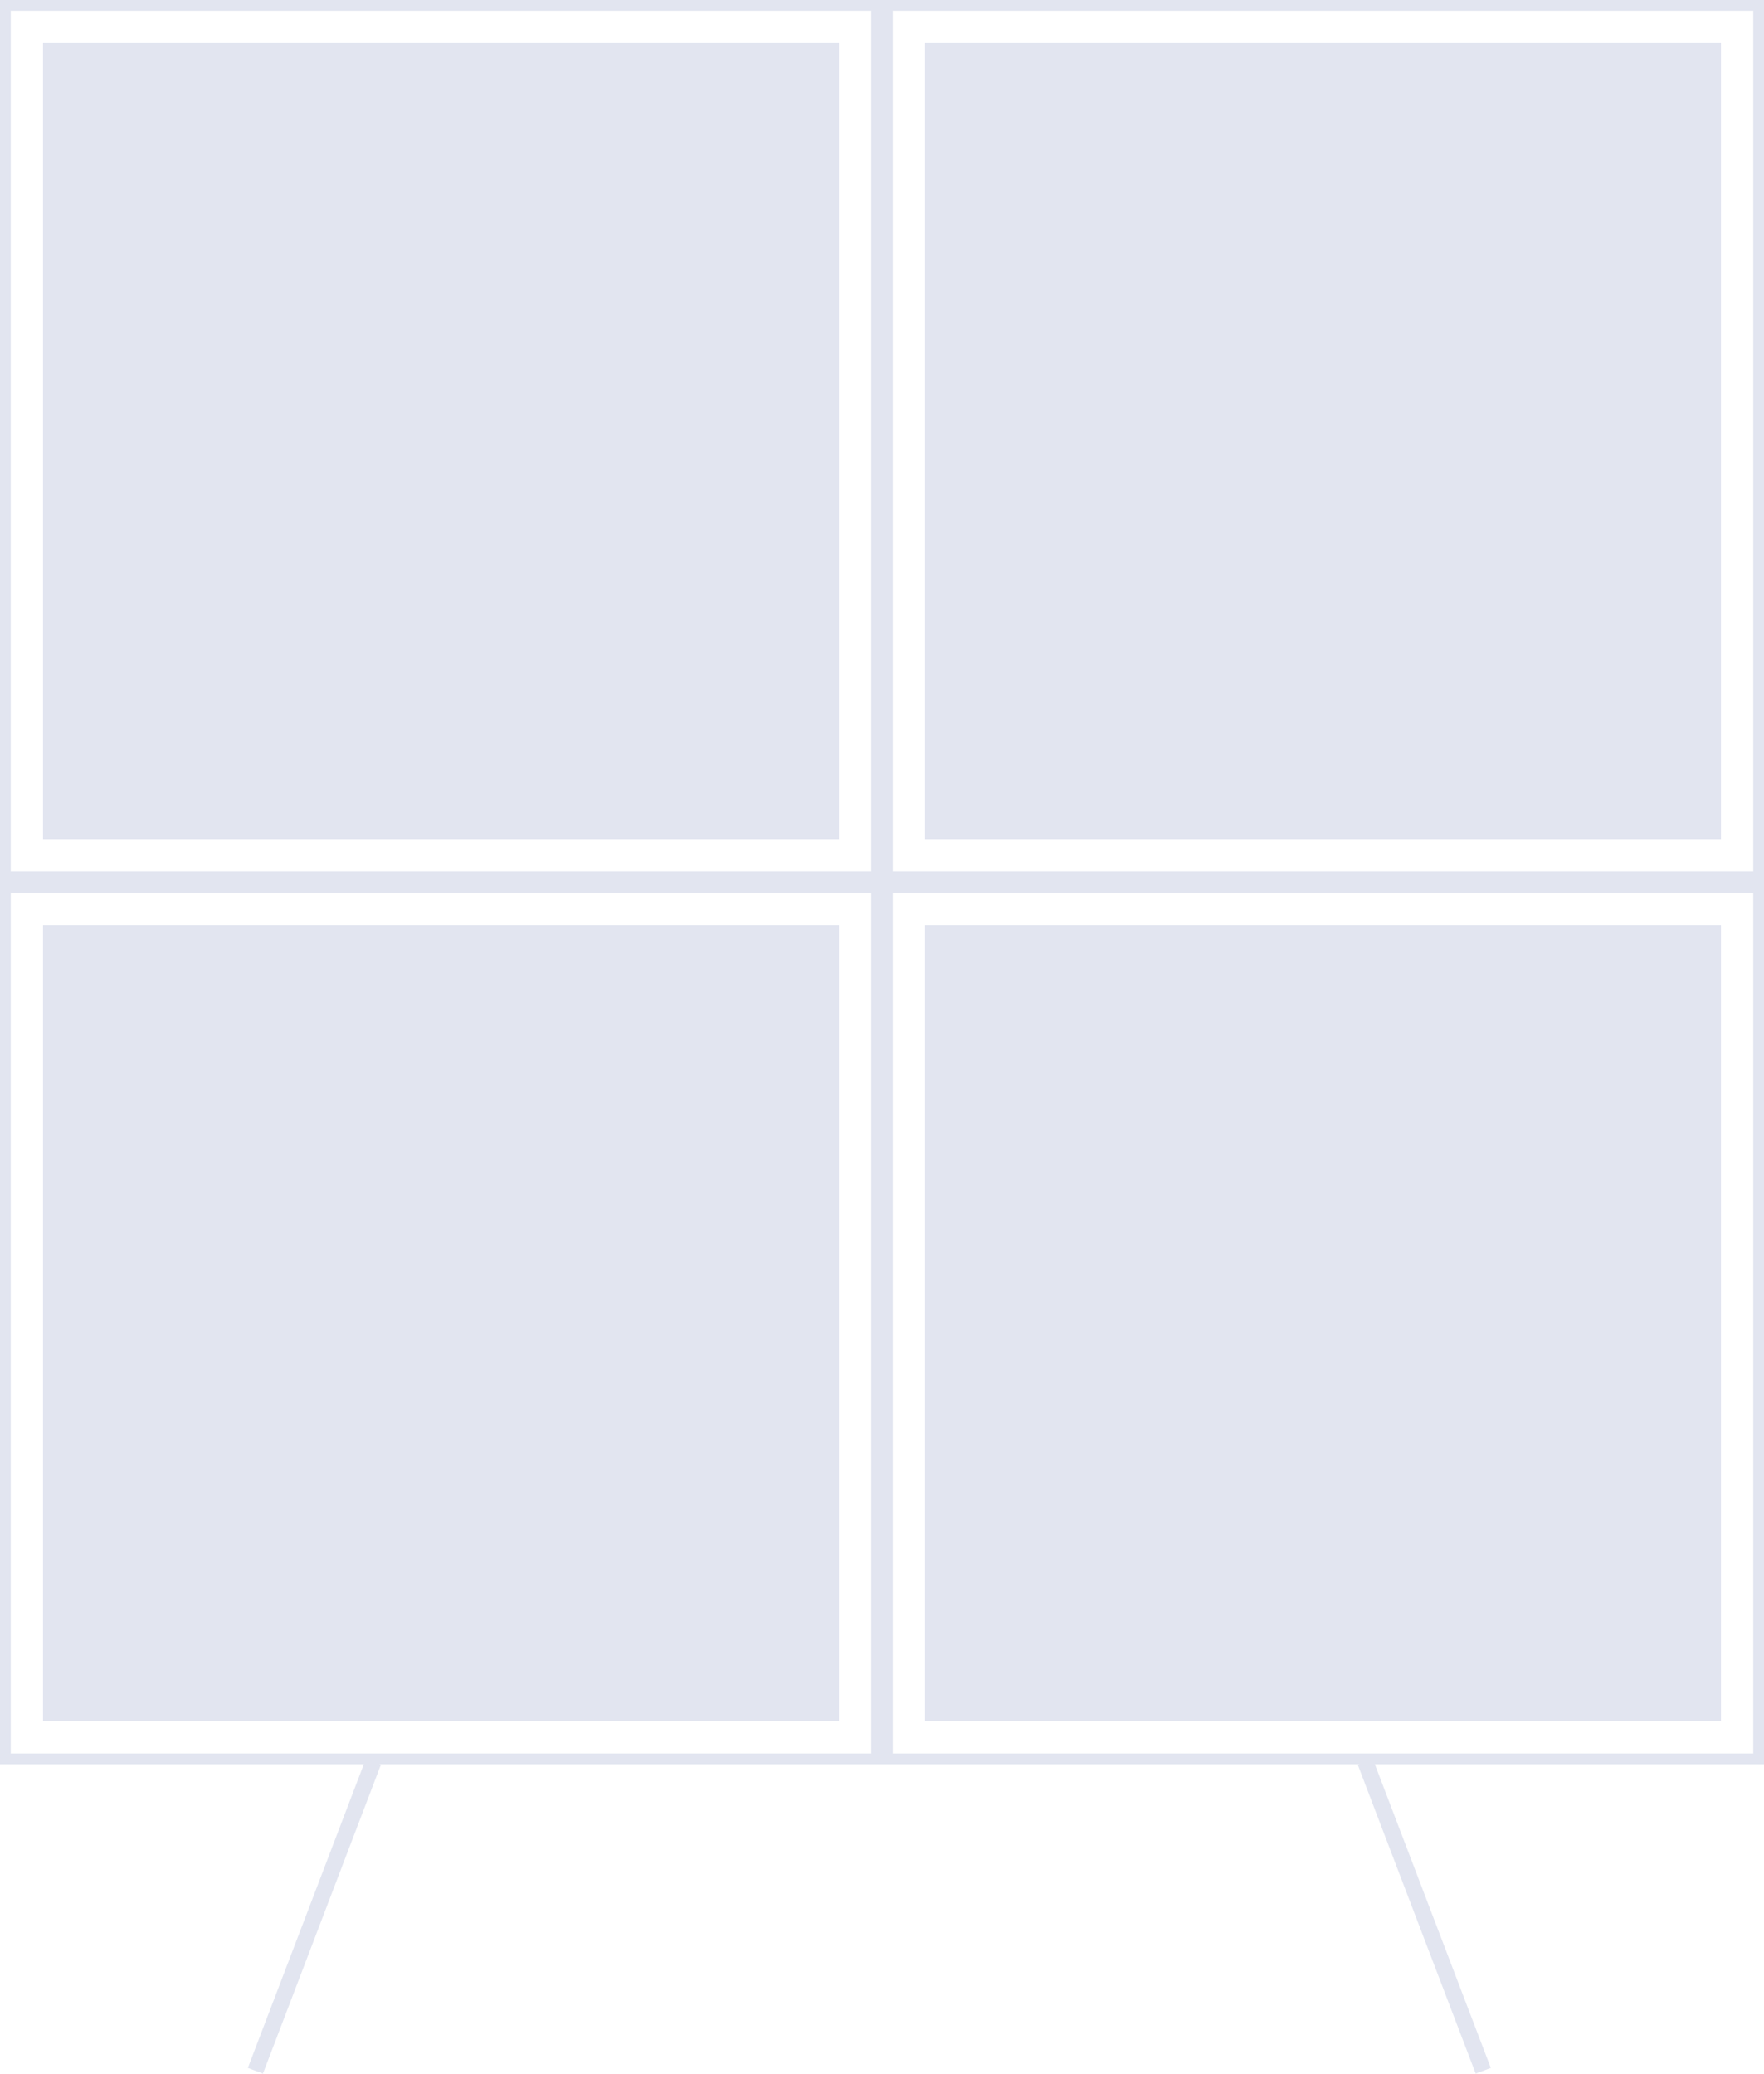
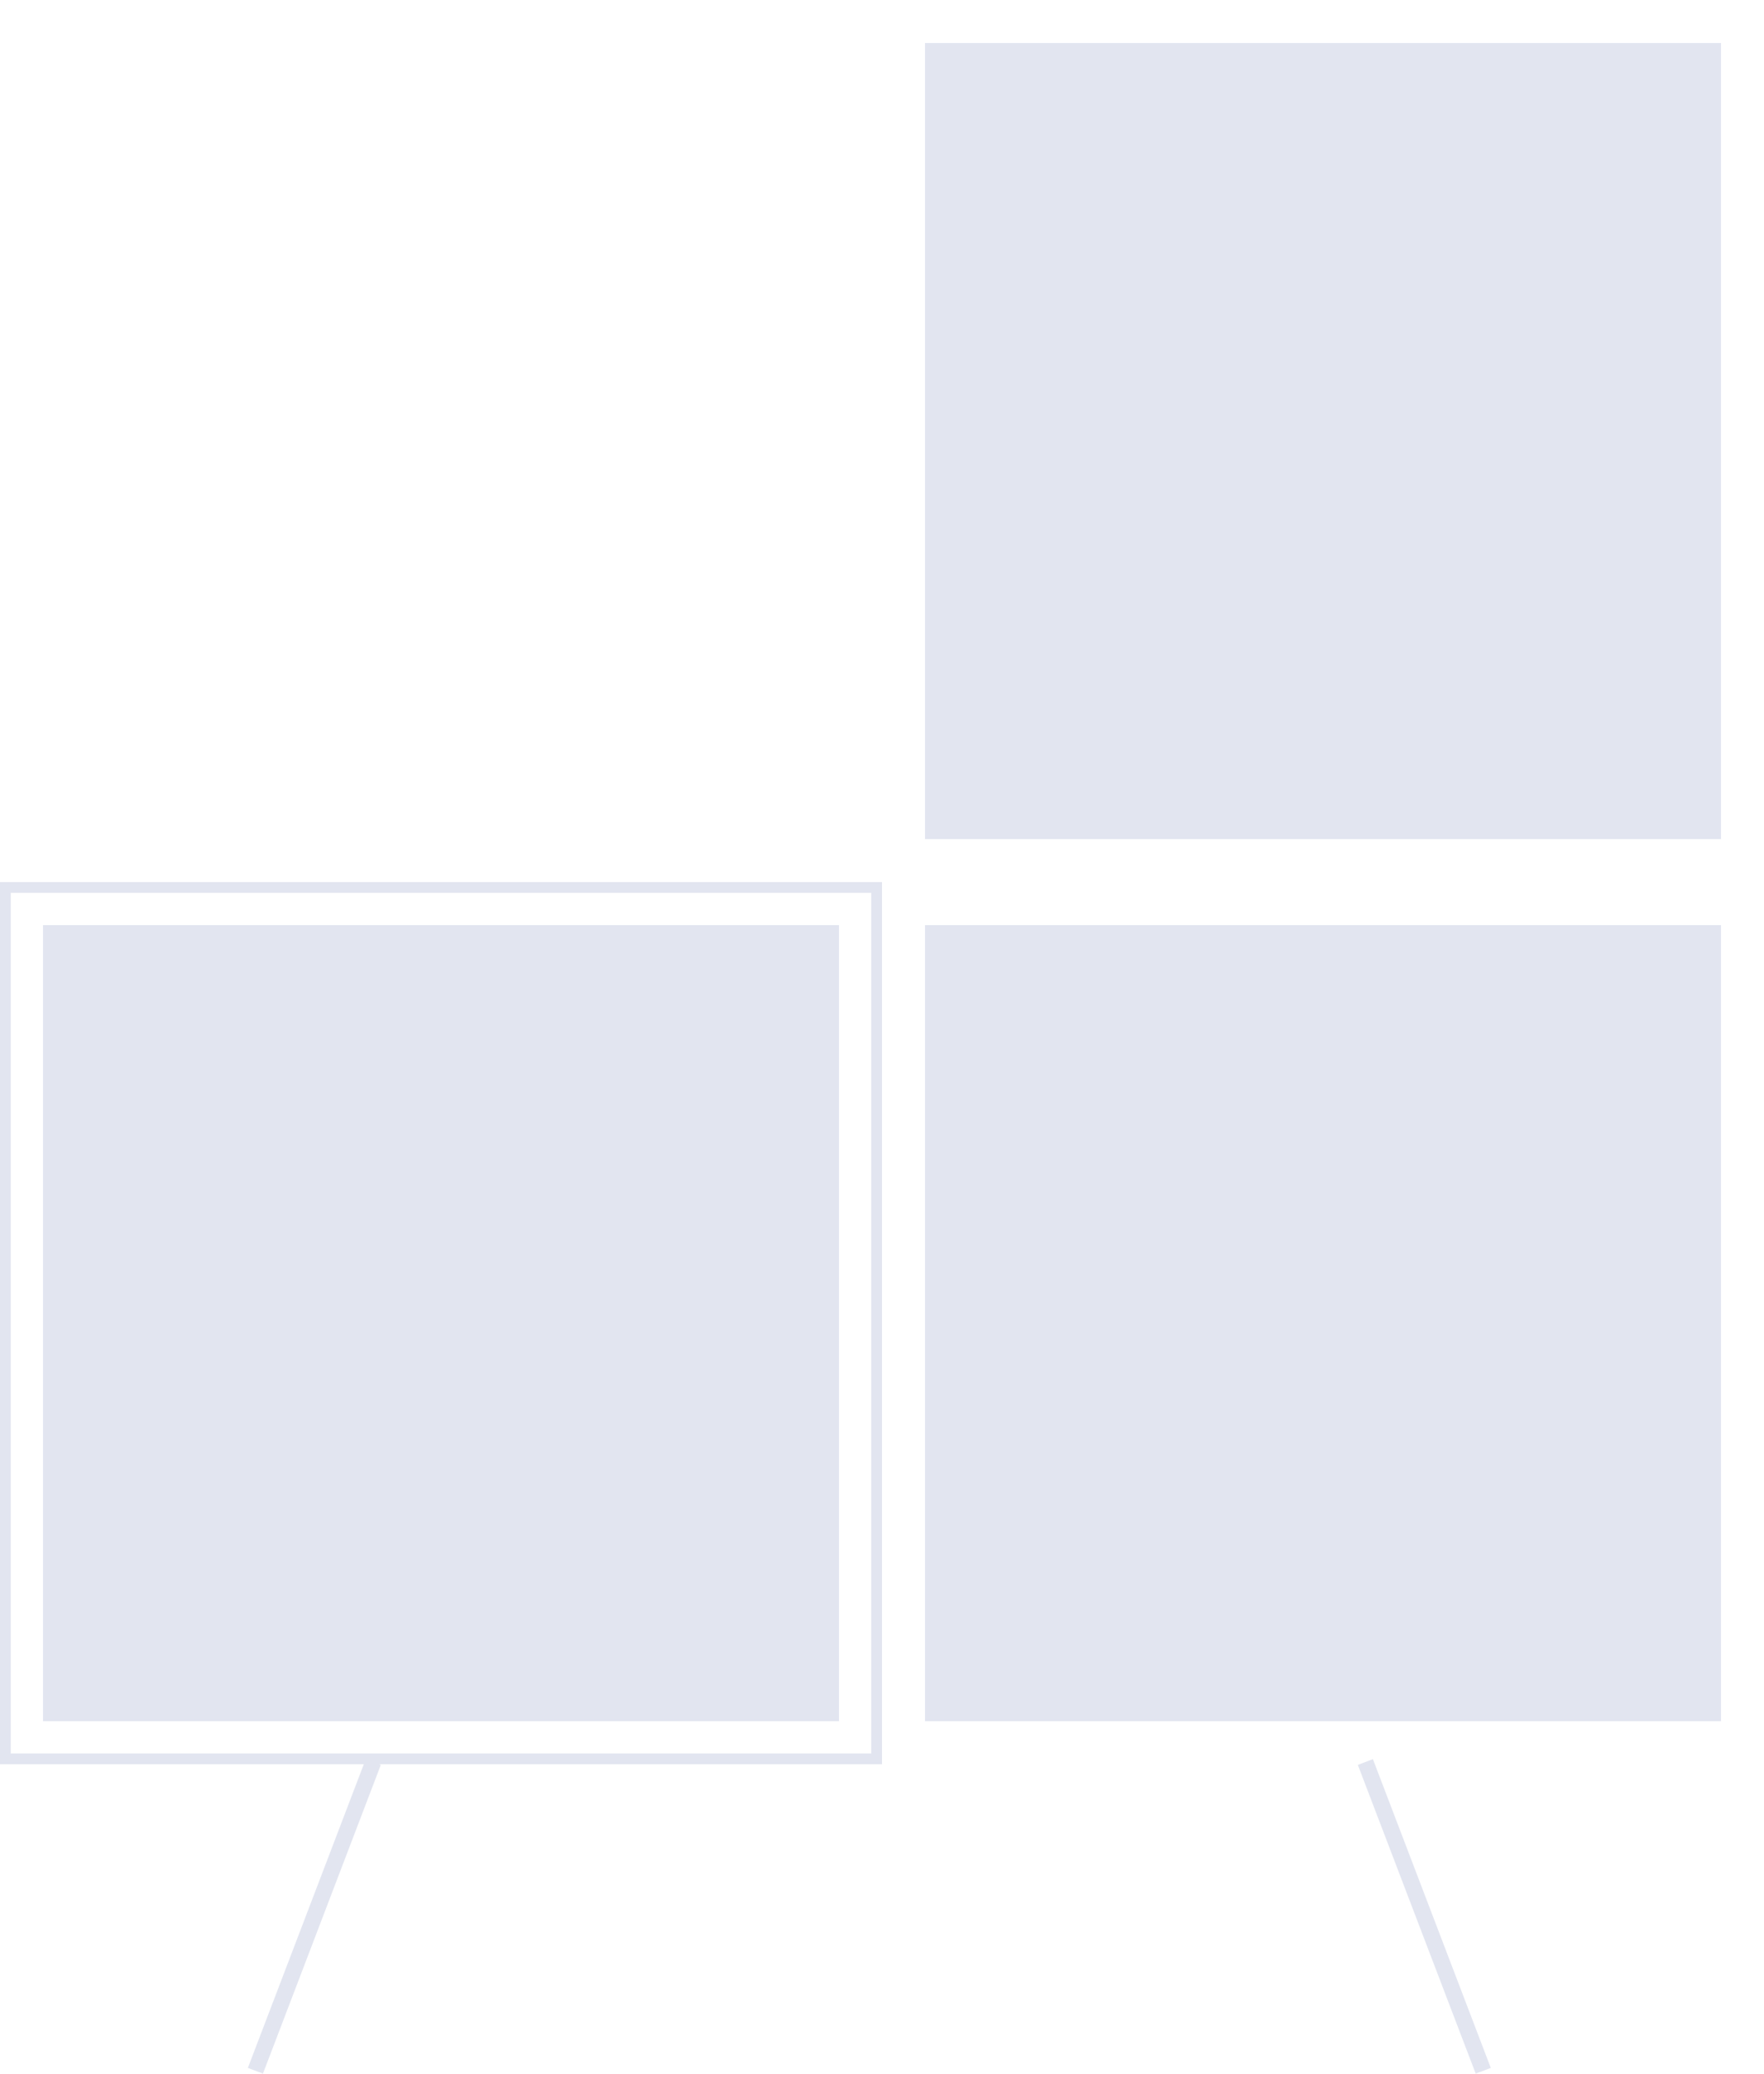
<svg xmlns="http://www.w3.org/2000/svg" width="164" height="192.768" viewBox="0 0 164 192.768">
  <g id="Group_2276" data-name="Group 2276" transform="translate(-344 -5334)">
    <rect id="Rectangle_2743" data-name="Rectangle 2743" width="74" height="74" transform="translate(348 5420)" fill="#e2e5f0" />
-     <rect id="Rectangle_2745" data-name="Rectangle 2745" width="74" height="74" transform="translate(348 5338)" fill="#e2e5f0" />
    <rect id="Rectangle_2744" data-name="Rectangle 2744" width="74" height="74" transform="translate(430 5420)" fill="#e2e5f0" />
    <rect id="Rectangle_2746" data-name="Rectangle 2746" width="74" height="74" transform="translate(430 5338)" fill="#e2e5f0" />
    <g id="Rectangle_2723" data-name="Rectangle 2723" transform="translate(344 5416)" fill="none" stroke="#e2e5f0" stroke-width="1">
      <rect width="82" height="82" stroke="none" />
      <rect x="0.5" y="0.5" width="81" height="81" fill="none" />
    </g>
    <g id="Rectangle_2721" data-name="Rectangle 2721" transform="translate(426 5334)" fill="none" stroke="#e2e5f0" stroke-width="1">
      <rect width="82" height="82" stroke="none" />
-       <rect x="0.5" y="0.5" width="81" height="81" fill="none" />
    </g>
    <g id="Rectangle_2722" data-name="Rectangle 2722" transform="translate(344 5334)" fill="none" stroke="#e2e5f0" stroke-width="1">
-       <rect width="82" height="82" stroke="none" />
-       <rect x="0.5" y="0.5" width="81" height="81" fill="none" />
-     </g>
+       </g>
    <g id="Rectangle_2720" data-name="Rectangle 2720" transform="translate(426 5416)" fill="none" stroke="#e2e5f0" stroke-width="1">
      <rect width="82" height="82" stroke="none" />
-       <rect x="0.5" y="0.5" width="81" height="81" fill="none" />
    </g>
    <line id="Line_49" data-name="Line 49" x1="10.959" y2="28.702" transform="translate(367.745 5497.797)" fill="none" stroke="#e2e5f0" stroke-width="1.5" />
    <line id="Line_48" data-name="Line 48" x2="10.959" y2="28.702" transform="translate(470.939 5497.797)" fill="none" stroke="#e2e5f0" stroke-width="1.5" />
  </g>
</svg>